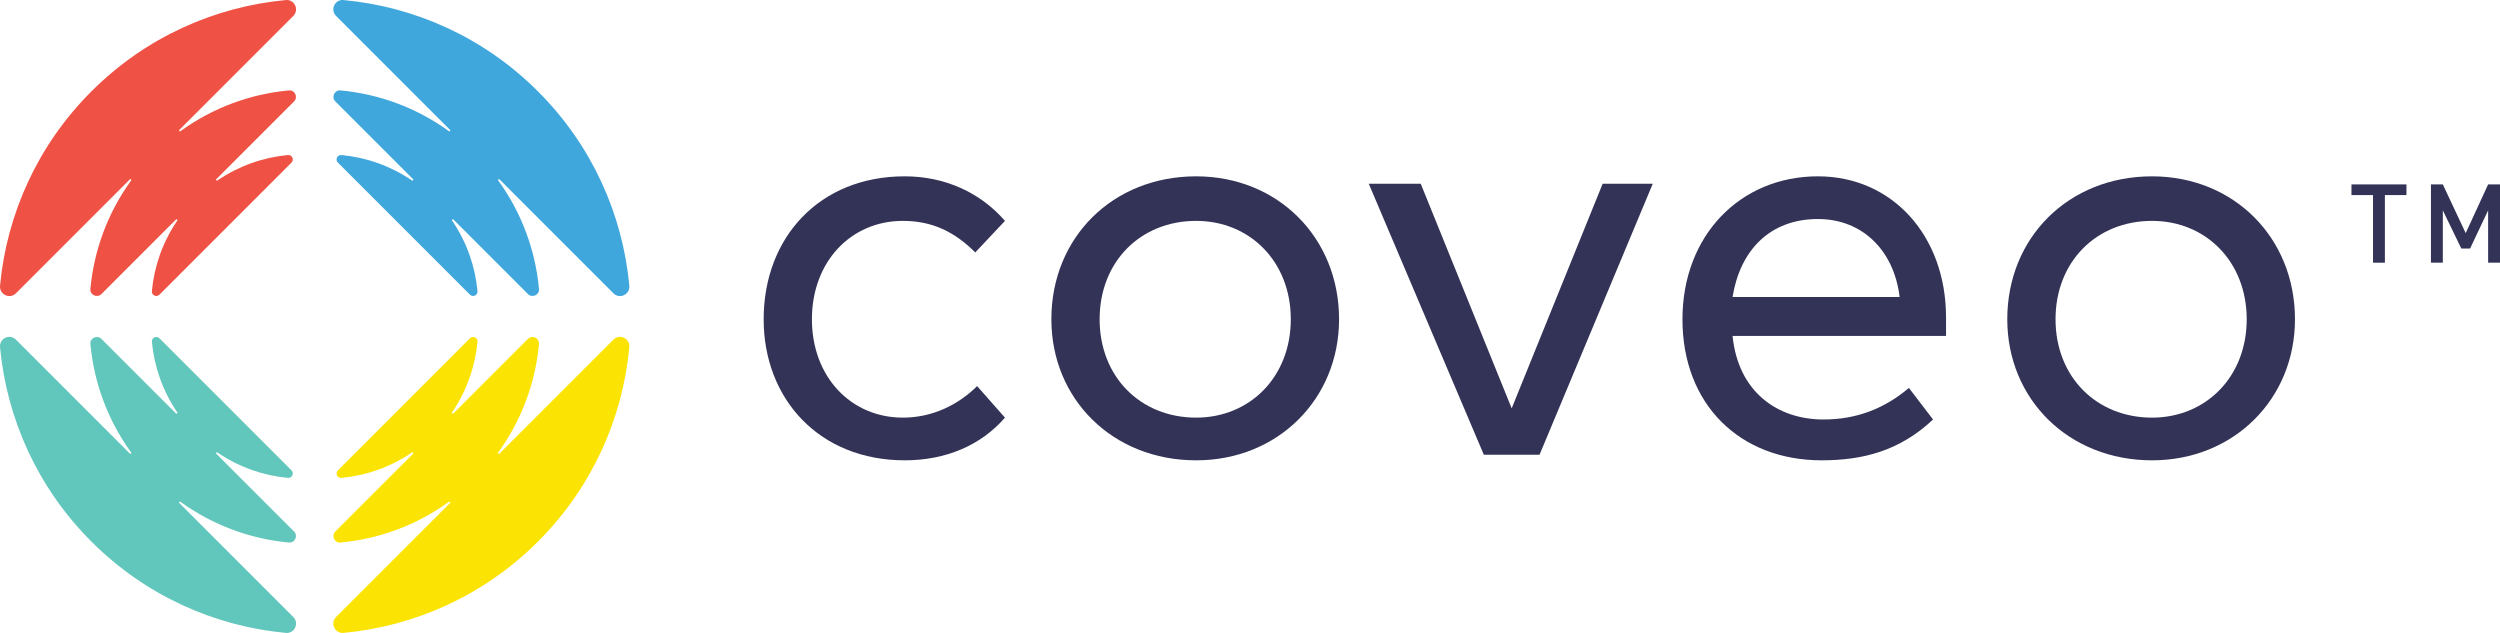
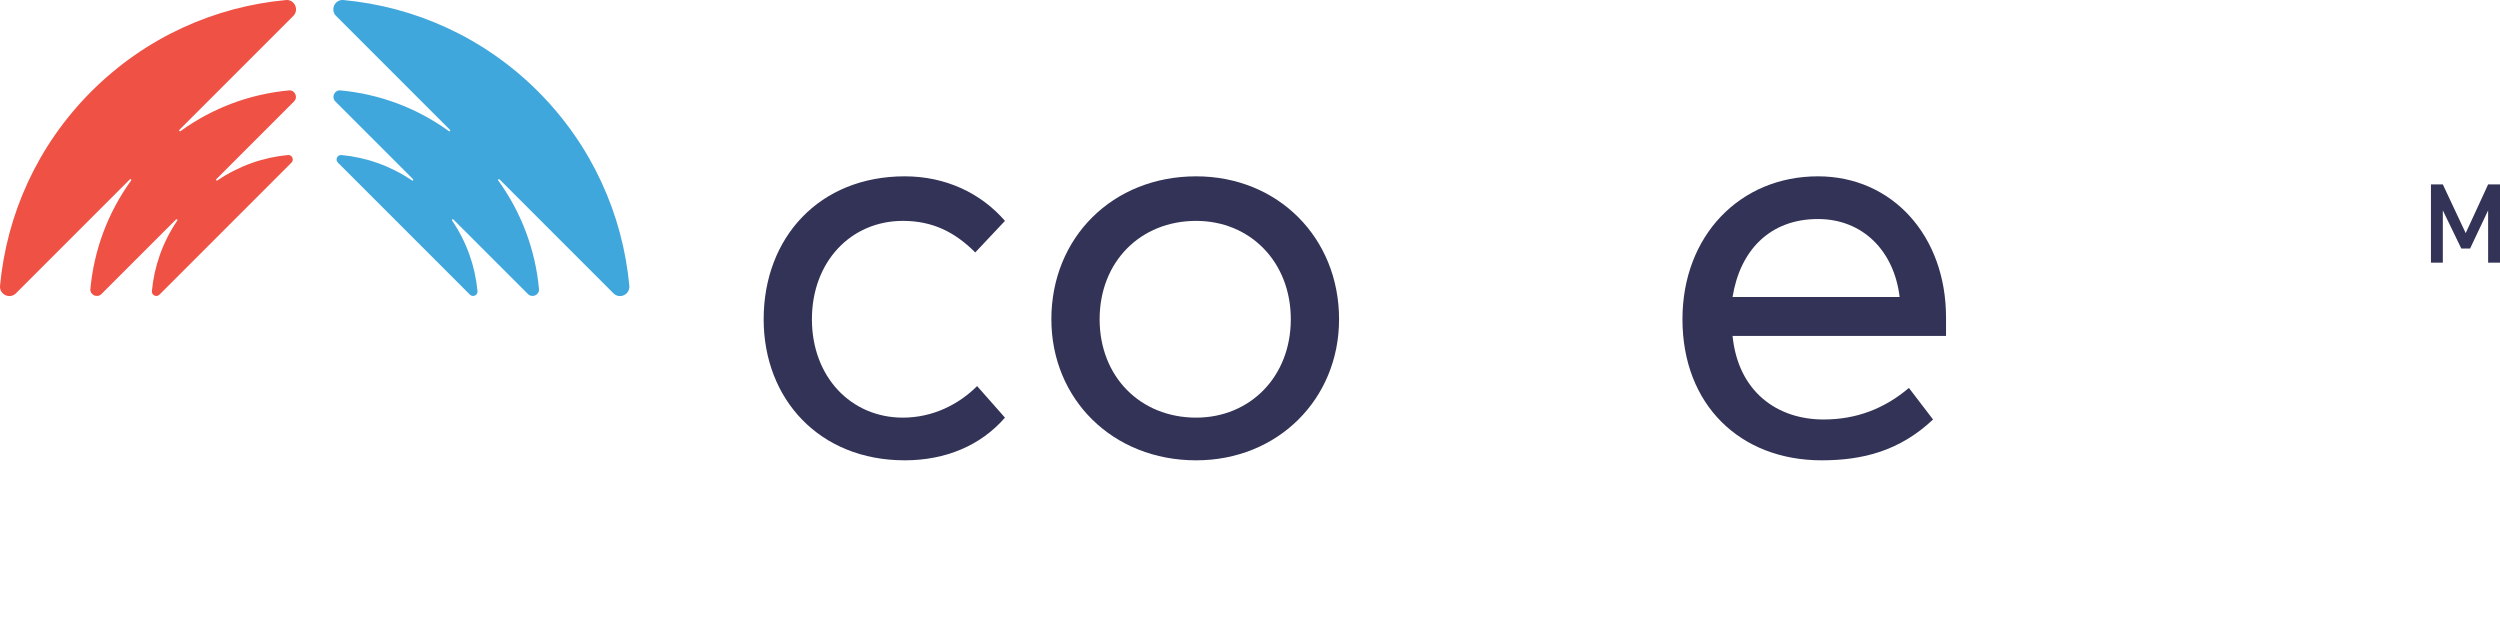
<svg xmlns="http://www.w3.org/2000/svg" id="Layer_1" version="1.1" viewBox="0 0 409.356 103.64">
  <defs>
    <style>
      .st0 {
        fill: #40a7dd;
      }

      .st1 {
        fill: #333357;
      }

      .st2 {
        fill: #fbe403;
      }

      .st3 {
        fill: #ef5245;
      }

      .st4 {
        fill: #61c6bb;
      }
    </style>
  </defs>
  <g>
    <path class="st1" d="M164.554,36.168l-4.863,5.167c-3.343-3.343-6.99-5.167-11.853-5.167-8.51,0-14.893,6.686-14.893,16.108s6.383,16.108,14.893,16.108c4.863,0,9.118-2.128,12.157-5.167l4.559,5.167c-3.951,4.559-9.726,6.99-16.412,6.99-13.981,0-23.099-10.03-23.099-23.099,0-13.373,9.118-23.403,23.099-23.403,6.686,0,12.461,2.735,16.412,7.294h0Z" />
    <path class="st1" d="M219.262,52.276c0,13.069-10.03,23.099-23.403,23.099-13.677,0-23.706-10.03-23.706-23.099,0-13.373,10.03-23.403,23.706-23.403,13.373,0,23.403,10.03,23.403,23.403h0ZM180.055,52.276c0,9.422,6.686,16.108,15.804,16.108,8.814,0,15.5-6.686,15.5-16.108s-6.686-16.108-15.5-16.108c-9.118,0-15.804,6.686-15.804,16.108h0Z" />
-     <polygon class="st1" points="252.086 74.463 242.968 74.463 224.125 30.089 232.635 30.089 247.527 66.864 262.42 30.089 270.626 30.089 252.086 74.463 252.086 74.463" />
    <path class="st1" d="M318.647,51.972v3.039h-34.952c.912,9.118,7.294,13.677,14.893,13.677,5.471,0,10.03-1.824,13.981-5.167l3.951,5.167c-5.471,5.167-11.549,6.686-18.236,6.686-13.373,0-22.795-9.118-22.795-23.099,0-13.677,9.422-23.403,22.187-23.403,12.157,0,20.971,9.726,20.971,23.099h0ZM283.695,48.629h27.354c-.912-7.598-6.079-12.765-13.373-12.765-7.902,0-12.765,5.167-13.981,12.765h0Z" />
-     <path class="st1" d="M375.785,52.276c0,13.069-10.03,23.099-23.403,23.099-13.677,0-23.706-10.03-23.706-23.099,0-13.373,10.03-23.403,23.706-23.403,13.373,0,23.403,10.03,23.403,23.403h0ZM336.578,52.276c0,9.422,6.686,16.108,15.804,16.108,8.814,0,15.5-6.686,15.5-16.108s-6.686-16.108-15.5-16.108c-9.118,0-15.804,6.686-15.804,16.108h0Z" />
  </g>
  <g>
-     <polyline class="st1" points="394.038 30.195 385.035 30.195 385.035 31.942 388.564 31.942 388.564 43.015 390.508 43.015 390.508 31.942 394.038 31.942 394.038 30.195" />
    <polyline class="st1" points="409.356 30.195 407.412 30.195 403.739 38.172 399.994 30.195 398.049 30.195 398.049 43.015 399.994 43.015 399.994 34.445 403.018 40.693 404.459 40.693 407.412 34.445 407.412 43.015 409.356 43.015 409.356 30.195" />
  </g>
  <path class="st0" d="M88.092,14.967C79.192,6.067,67.862,1.087,56.237.007c-1.413-.132-2.21,1.601-1.207,2.604l18.656,18.655c.123.124-.039.312-.18.209-5.333-3.866-11.486-6.091-17.765-6.673-.98-.091-1.527,1.114-.831,1.809l12.723,12.723c.122.122-.035.308-.177.211-3.509-2.388-7.49-3.781-11.555-4.159-.673-.062-1.053.762-.574,1.24l21.62,21.621c.479.479,1.302.094,1.239-.581-.379-4.062-1.771-8.041-4.157-11.547-.097-.143.089-.3.211-.178l12.207,12.207c.695.696,1.9.149,1.809-.831-.582-6.28-2.807-12.433-6.674-17.766-.102-.141.085-.303.209-.18l18.656,18.656c1.02,1.02,2.735.19,2.601-1.246-1.088-11.612-6.067-22.926-14.956-31.816" />
  <path class="st3" d="M14.964,14.967C23.864,6.067,35.193,1.087,46.819.007c1.413-.132,2.21,1.601,1.207,2.604l-18.655,18.655c-.124.124.038.312.18.209,5.333-3.866,11.486-6.091,17.765-6.673.98-.091,1.527,1.114.831,1.809l-12.723,12.723c-.122.122.035.308.177.211,3.509-2.388,7.49-3.781,11.555-4.159.673-.062,1.052.762.574,1.24l-21.62,21.621c-.479.479-1.302.094-1.239-.581.379-4.062,1.771-8.041,4.157-11.547.097-.143-.089-.3-.211-.178l-12.207,12.207c-.696.696-1.901.149-1.81-.831.582-6.28,2.807-12.433,6.674-17.766.102-.141-.085-.303-.209-.18L2.608,48.028c-1.02,1.02-2.735.19-2.601-1.246,1.088-11.612,6.067-22.926,14.956-31.816" />
-   <path class="st4" d="M14.964,88.673c8.9,8.9,20.23,13.88,31.855,14.96,1.413.132,2.21-1.601,1.207-2.604l-18.655-18.655c-.124-.124.038-.312.18-.209,5.333,3.866,11.486,6.091,17.765,6.673.98.091,1.527-1.114.831-1.809l-12.723-12.723c-.122-.122.035-.308.177-.211,3.509,2.388,7.49,3.781,11.555,4.159.673.062,1.052-.762.574-1.24l-21.62-21.621c-.479-.479-1.302-.094-1.239.581.379,4.062,1.771,8.041,4.157,11.547.097.143-.089.3-.211.178l-12.207-12.207c-.696-.696-1.901-.149-1.81.831.582,6.28,2.807,12.433,6.674,17.766.102.141-.085.303-.209.18L2.608,55.611c-1.02-1.02-2.735-.19-2.601,1.246,1.088,11.612,6.067,22.926,14.956,31.816" />
-   <path class="st2" d="M88.092,88.673c-8.9,8.9-20.23,13.88-31.855,14.96-1.413.132-2.21-1.601-1.207-2.604l18.656-18.655c.123-.124-.039-.312-.18-.209-5.333,3.866-11.486,6.091-17.765,6.673-.98.091-1.527-1.114-.831-1.809l12.723-12.723c.122-.122-.035-.308-.177-.211-3.509,2.388-7.49,3.781-11.555,4.159-.673.062-1.053-.762-.574-1.24l21.62-21.621c.479-.479,1.302-.094,1.239.581-.379,4.062-1.771,8.041-4.157,11.547-.097.143.089.3.211.178l12.207-12.207c.695-.696,1.9-.149,1.809.831-.582,6.28-2.807,12.433-6.674,17.766-.102.141.085.303.209.18l18.656-18.656c1.02-1.02,2.735-.19,2.601,1.246-1.088,11.612-6.067,22.926-14.956,31.816" />
</svg>